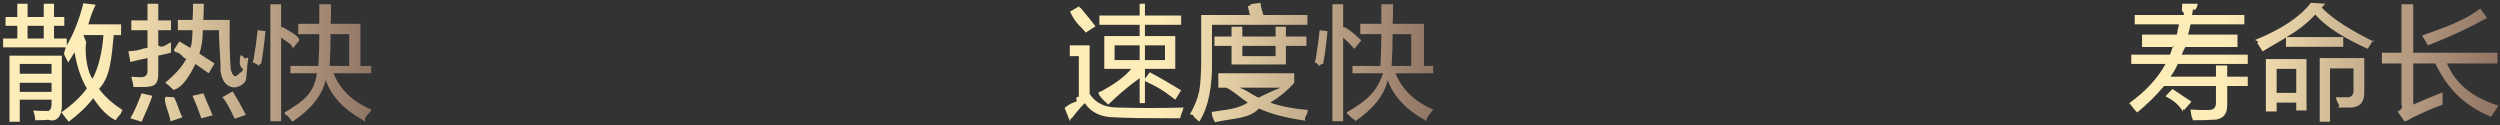
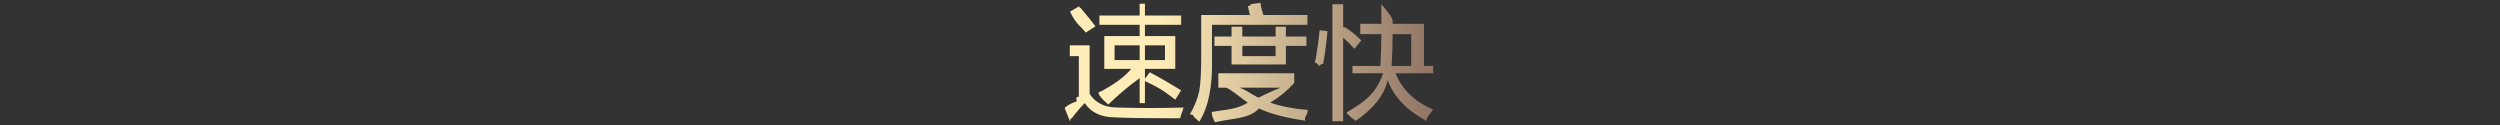
<svg xmlns="http://www.w3.org/2000/svg" width="399px" height="20px">
  <rect width="100%" height="100%" fill="#333333" stroke="none" />
  <defs>
    <linearGradient id="PSgrad_0" x1="0%" x2="100%" y1="0%" y2="0%">
      <stop offset="25%" stop-color="rgb(255,237,185)" stop-opacity="1" />
      <stop offset="100%" stop-color="rgb(144,116,101)" stop-opacity="1" />
    </linearGradient>
  </defs>
-   <path fill-rule="evenodd" fill="url(#PSgrad_0)" d="M59.246,17.474 C59.37,17.734 58.724,18.150 58.308,18.724 C58.152,18.932 58.47,19.88 57.996,19.193 C54.922,17.525 52.917,15.392 51.980,12.787 C51.406,15.235 49.636,17.447 46.667,19.427 C46.562,19.271 46.328,18.984 45.964,18.568 C45.703,18.255 45.521,18.47 45.417,17.943 C48.437,16.173 50.156,14.89 50.574,11.693 L46.355,11.693 L46.355,10.52 L50.808,10.52 C50.912,8.959 50.964,7.423 50.964,5.443 L47.605,5.443 L47.605,3.802 L50.964,3.802 L50.964,0.677 L52.839,0.677 C52.839,2.84 52.812,3.126 52.761,3.802 L57.527,3.802 L57.527,10.52 L59.246,10.52 L59.246,11.693 L53.230,11.693 C54.271,14.298 56.277,16.224 59.246,17.474 ZM55.730,10.52 L55.730,5.443 L52.761,5.443 C52.761,7.267 52.709,8.802 52.605,10.52 L55.730,10.52 ZM46.667,7.787 C46.94,7.162 45.496,6.564 44.871,5.990 L44.871,19.349 L43.152,19.349 L43.152,0.677 L44.871,0.677 L44.871,4.349 L45.183,4.37 C46.224,4.974 47.84,5.782 47.761,6.459 L46.667,7.787 ZM41.42,10.52 C40.730,10.1 40.496,9.974 40.339,9.974 C40.391,9.767 40.443,9.454 40.496,9.37 C40.756,7.787 40.964,6.380 41.121,4.818 L42.371,4.974 C42.162,7.162 41.927,8.907 41.667,10.209 C41.562,10.157 41.355,10.105 41.42,10.52 ZM39.246,12.84 C38.984,13.282 38.359,13.907 37.371,13.959 C36.121,13.855 35.391,12.943 35.183,11.224 C35.27,9.818 34.949,7.683 34.949,4.818 L32.371,4.818 C32.371,6.224 32.187,7.474 31.824,8.568 L34.246,10.130 L33.308,11.693 L31.199,10.209 C30.417,11.720 29.246,13.99 27.683,14.349 C27.266,13.933 26.824,13.490 26.355,13.21 C27.969,11.876 29.115,10.626 29.792,9.271 C29.531,9.64 29.115,8.802 28.542,8.490 C28.177,8.230 27.917,8.48 27.761,7.943 L28.621,6.615 L30.339,7.630 C30.547,7.5 30.677,6.68 30.730,4.818 L28.386,4.818 L28.386,3.177 L30.730,3.177 C30.781,2.605 30.808,1.745 30.808,0.599 L32.527,0.599 C32.527,1.537 32.500,2.396 32.449,3.177 L36.667,3.177 C36.615,6.720 36.667,9.324 36.824,10.990 C36.980,11.720 37.214,12.110 37.527,12.162 C37.787,12.162 37.969,11.876 38.74,11.302 C38.74,11.251 38.74,11.146 38.74,10.990 C38.125,10.521 38.230,9.792 38.386,8.802 C38.542,8.855 38.750,8.933 39.11,9.37 C39.324,9.142 39.531,9.220 39.636,9.271 C39.584,9.532 39.531,9.923 39.480,10.443 C39.480,10.755 39.402,11.302 39.246,12.84 ZM25.261,11.537 C25.312,13.48 24.636,13.829 23.230,13.880 C22.605,13.880 21.953,13.880 21.277,13.880 C21.277,13.829 21.277,13.751 21.277,13.646 C21.224,13.334 21.121,12.865 20.964,12.240 C21.328,12.292 21.849,12.318 22.527,12.318 C23.203,12.318 23.542,11.980 23.542,11.302 L23.542,9.271 C22.656,9.427 21.746,9.636 20.808,9.896 L20.496,8.177 C20.859,8.126 21.381,8.21 22.58,7.865 C22.734,7.761 23.230,7.683 23.542,7.630 L23.542,4.818 L20.964,4.818 L20.964,3.255 L23.542,3.255 L23.542,0.599 L25.261,0.599 L25.261,3.255 L27.292,3.255 L27.292,4.818 L25.261,4.818 L25.261,7.240 C25.990,7.84 26.667,6.927 27.292,6.771 C27.292,7.345 27.292,7.892 27.292,8.412 L25.261,8.880 L25.261,11.537 ZM19.246,18.21 C18.881,18.541 18.621,18.932 18.464,19.193 C16.902,18.47 15.703,16.876 14.871,15.677 C13.933,16.927 12.631,18.177 10.964,19.427 L9.792,17.943 C11.615,16.642 12.969,15.365 13.855,14.115 C12.917,12.501 12.266,10.574 11.902,8.334 C11.589,8.855 11.250,9.402 10.886,9.974 C10.834,9.870 10.730,9.662 10.574,9.349 C10.312,8.880 10.131,8.542 10.27,8.334 L10.496,7.552 L0.496,7.552 L0.496,6.146 L2.761,6.146 L2.761,4.115 L0.886,4.115 L0.886,2.709 L2.761,2.709 L2.761,0.599 L4.402,0.599 L4.402,2.709 L6.980,2.709 L6.980,0.599 L8.621,0.599 L8.621,2.709 L10.261,2.709 L10.261,4.115 L8.621,4.115 L8.621,6.146 L10.652,6.146 L10.652,7.240 C11.746,5.417 12.631,3.177 13.308,0.521 L15.27,0.755 C14.714,1.849 14.375,2.892 14.11,3.880 L19.324,3.880 L19.324,5.599 L18.152,5.599 C17.787,9.402 17.6,12.267 15.808,14.193 C16.746,15.443 17.996,16.564 19.558,17.552 C19.506,17.656 19.402,17.812 19.246,18.21 ZM6.980,4.115 L4.402,4.115 L4.402,6.146 L6.980,6.146 L6.980,4.115 ZM16.511,5.599 L13.308,5.599 L13.74,6.68 C13.437,8.933 14.11,11.95 14.792,12.552 C15.730,10.730 16.302,8.412 16.511,5.599 ZM9.871,16.771 C9.922,18.281 9.193,19.62 7.683,19.115 C7.318,19.166 6.641,19.193 5.652,19.193 C5.652,19.37 5.599,18.724 5.496,18.255 C5.391,17.943 5.339,17.734 5.339,17.630 C5.703,17.682 6.277,17.709 7.58,17.709 C7.891,17.760 8.281,17.344 8.230,16.459 L8.230,15.912 L3.152,15.912 L3.152,19.427 L1.511,19.427 L1.511,8.880 L9.871,8.880 L9.871,16.771 ZM8.230,10.209 L3.152,10.209 L3.152,11.771 L8.230,11.771 L8.230,10.209 ZM8.230,13.21 L3.152,13.21 L3.152,14.662 L8.230,14.662 L8.230,13.21 ZM24.324,15.287 C23.855,16.589 23.281,17.969 22.605,19.427 L20.808,18.880 C21.381,17.890 21.980,16.564 22.605,14.896 L24.324,15.287 ZM28.230,16.537 C28.542,17.422 28.802,18.150 29.11,18.724 L27.214,19.37 C27.109,18.672 26.927,18.125 26.667,17.396 C26.406,16.564 26.199,15.912 26.42,15.443 L27.683,15.52 C27.787,15.417 27.969,15.912 28.230,16.537 ZM32.839,15.834 C33.308,16.876 33.672,17.734 33.933,18.412 L32.136,18.880 C31.667,17.525 31.199,16.329 30.730,15.287 L32.449,14.896 C32.552,15.105 32.683,15.417 32.839,15.834 ZM39.246,18.334 L37.449,18.959 C36.875,17.656 36.224,16.355 35.496,15.52 L37.136,14.584 C37.812,15.677 38.516,16.927 39.246,18.334 Z" />
-   <path fill-rule="evenodd" fill="url(#PSgrad_0)" d="M228.746,17.474 C228.537,17.734 228.224,18.150 227.808,18.724 C227.652,18.932 227.547,19.88 227.496,19.193 C224.422,17.525 222.417,15.392 221.480,12.787 C220.906,15.235 219.136,17.447 216.167,19.427 C216.62,19.271 215.828,18.984 215.464,18.568 C215.203,18.255 215.21,18.47 214.917,17.943 C217.937,16.173 219.656,14.89 220.74,11.693 L215.855,11.693 L215.855,10.52 L220.308,10.52 C220.412,8.959 220.464,7.423 220.464,5.443 L217.105,5.443 L217.105,3.802 L220.464,3.802 L220.464,0.677 L222.339,0.677 C222.339,2.84 222.312,3.126 222.261,3.802 L227.27,3.802 L227.27,10.52 L228.746,10.52 L228.746,11.693 L222.730,11.693 C223.771,14.298 225.777,16.224 228.746,17.474 ZM225.230,10.52 L225.230,5.443 L222.261,5.443 C222.261,7.267 222.209,8.802 222.105,10.52 L225.230,10.52 ZM216.167,7.787 C215.594,7.162 214.996,6.564 214.371,5.990 L214.371,19.349 L212.652,19.349 L212.652,0.677 L214.371,0.677 L214.371,4.349 L214.683,4.37 C215.724,4.974 216.584,5.782 217.261,6.459 L216.167,7.787 ZM210.542,10.52 C210.230,10.1 209.996,9.974 209.839,9.974 C209.891,9.767 209.943,9.454 209.996,9.37 C210.256,7.787 210.464,6.380 210.621,4.818 L211.871,4.974 C211.662,7.162 211.427,8.907 211.167,10.209 C211.62,10.157 210.855,10.105 210.542,10.52 ZM208.42,19.271 C205.125,18.802 202.756,18.150 200.933,17.318 C199.318,18.99 196.974,18.828 193.902,19.505 C193.641,18.984 193.355,18.437 193.42,17.865 C195.386,17.500 197.417,17.5 199.136,16.380 C197.834,15.495 196.687,14.402 195.699,13.99 L194.449,13.99 L194.449,11.693 L206.558,11.693 L206.558,13.255 C205.412,14.505 204.136,15.548 202.730,16.380 C204.344,16.954 206.349,17.344 208.746,17.552 C208.693,17.760 208.589,18.47 208.433,18.412 C208.277,18.828 208.146,19.115 208.42,19.271 ZM204.371,13.99 L197.730,13.99 C198.562,14.142 199.605,14.974 200.855,15.599 C202.261,14.870 203.433,14.37 204.371,13.99 ZM196.558,10.287 L196.558,7.318 L193.824,7.318 L193.824,5.834 L196.558,5.834 L196.558,4.271 L198.277,4.271 L198.277,5.834 L203.589,5.834 L203.589,4.271 L205.230,4.271 L205.230,5.834 L208.511,5.834 L208.511,7.318 L205.230,7.318 L205.230,10.287 L196.558,10.287 ZM203.589,7.318 L198.277,7.318 L198.277,8.959 L203.589,8.959 L203.589,7.318 ZM193.433,9.427 C193.537,13.802 192.859,17.135 191.402,19.427 C191.246,19.322 191.11,19.115 190.699,18.802 C190.334,18.541 190.74,18.359 189.917,18.255 C190.699,16.849 191.193,15.599 191.402,14.505 C191.609,13.360 191.714,11.589 191.714,9.193 L191.714,2.396 L199.605,2.396 C199.500,2.84 199.344,1.615 199.136,0.990 C199.84,0.834 199.58,0.730 199.58,0.677 L201.167,0.443 C201.324,1.68 201.480,1.720 201.636,2.396 L208.667,2.396 L208.667,3.959 L193.433,3.959 L193.433,9.427 ZM188.355,18.880 C182.990,18.880 179.500,18.828 177.886,18.724 C175.750,18.724 174.162,17.969 173.121,16.459 C172.599,16.980 171.896,17.760 171.11,18.802 C170.906,18.906 170.828,18.984 170.777,19.37 L169.917,17.240 C170.177,16.980 170.568,16.615 171.89,16.146 C171.609,15.626 171.974,15.261 172.183,15.52 L172.183,8.959 L170.74,8.959 L170.74,7.240 L173.902,7.240 L173.902,14.974 C174.839,16.433 176.324,17.162 178.355,17.162 C181.740,17.265 185.256,17.265 188.902,17.162 C188.849,17.265 188.797,17.447 188.746,17.709 C188.537,18.177 188.406,18.568 188.355,18.880 ZM183.511,11.537 C185.177,12.423 186.844,13.386 188.511,14.427 L187.574,15.912 C186.687,15.287 185.74,14.298 182.730,12.943 L182.730,16.459 L181.89,16.459 L181.89,12.474 C179.996,13.829 178.328,15.27 176.89,16.68 C175.984,15.912 175.777,15.626 175.464,15.209 C175.308,14.896 175.177,14.689 175.74,14.584 C177.574,13.595 179.396,12.396 180.542,10.990 L176.246,10.990 L176.246,5.755 L181.89,5.755 L181.89,3.959 L175.464,3.959 L175.464,2.474 L181.89,2.474 L181.89,0.599 L182.730,0.599 L182.730,2.474 L188.511,2.474 L188.511,3.959 L182.730,3.959 L182.730,5.755 L187.574,5.755 L187.574,10.990 L182.730,10.990 L182.730,12.552 L183.511,11.537 ZM181.89,7.240 L177.886,7.240 L177.886,9.584 L181.89,9.584 L181.89,7.240 ZM185.933,9.584 L185.933,7.240 L182.730,7.240 L182.730,9.584 L185.933,9.584 ZM170.777,1.849 L172.261,0.990 C172.312,1.42 172.391,1.146 172.496,1.302 C173.589,2.605 174.371,3.568 174.839,4.193 L173.277,5.209 C172.599,4.220 171.766,3.99 170.777,1.849 Z" />
-   <path fill-rule="evenodd" fill="url(#PSgrad_0)" d="M398.746,16.849 L397.574,18.646 C393.42,16.876 390.74,14.37 388.667,10.130 L385.152,10.130 L385.152,16.693 C386.922,15.912 388.484,15.261 389.839,14.740 C389.839,15.417 389.839,16.68 389.839,16.693 C388.433,17.213 386.974,17.838 385.464,18.568 C384.839,18.775 384.266,19.37 383.746,19.349 L382.652,17.787 C383.68,17.369 383.277,16.798 383.277,16.68 L383.277,10.130 L380.152,10.130 L380.152,8.412 L383.277,8.412 L383.277,0.677 L385.152,0.677 L385.152,8.412 L398.589,8.412 L398.589,10.130 L390.542,10.130 C391.896,13.360 394.631,15.599 398.746,16.849 ZM386.558,5.677 C389.891,4.480 392.990,3.48 395.855,1.380 L396.949,2.865 C394.136,4.427 390.984,5.886 387.496,7.240 C387.287,6.824 386.974,6.302 386.558,5.677 ZM378.433,6.927 C378.172,7.345 377.990,7.630 377.886,7.787 C374.31,6.173 371.246,4.349 369.527,2.318 C368.224,3.724 366.687,4.923 364.917,5.912 L373.980,5.912 L373.980,7.474 L364.839,7.474 L364.839,5.990 C363.693,6.720 362.417,7.396 361.11,8.21 C360.855,7.761 360.594,7.370 360.230,6.849 C360.74,6.642 359.969,6.485 359.917,6.380 C364.136,4.662 367.105,2.683 368.824,0.443 L371.11,0.599 L370.542,1.224 C372.625,3.308 375.412,4.923 378.902,6.68 C378.849,6.224 378.693,6.511 378.433,6.927 ZM355.464,16.615 C355.516,18.334 354.683,19.166 352.964,19.115 C352.443,19.166 351.453,19.193 349.996,19.193 C349.891,18.672 349.761,18.99 349.605,17.474 C349.917,17.474 350.437,17.500 351.167,17.552 C351.740,17.552 352.131,17.552 352.339,17.552 C353.277,17.604 353.719,17.187 353.667,16.302 L353.667,13.724 L345.386,13.724 C344.187,15.183 342.730,16.589 341.11,17.943 C340.906,17.787 340.724,17.552 340.464,17.240 C340.203,16.876 339.996,16.615 339.839,16.459 C342.443,14.584 344.371,12.501 345.621,10.209 L340.152,10.209 L340.152,8.724 L346.324,8.724 C346.427,8.517 346.531,8.230 346.636,7.865 C346.792,7.449 346.896,7.162 346.949,7.5 L341.871,7.5 L341.871,5.521 L347.417,5.521 C347.469,5.314 347.521,5.27 347.574,4.662 C347.677,4.298 347.730,4.37 347.730,3.880 L340.699,3.880 L340.699,2.396 L348.42,2.396 C348.94,2.189 348.146,1.876 348.199,1.459 C348.250,1.95 348.277,0.808 348.277,0.599 L350.74,0.599 C350.74,0.808 350.47,1.95 349.996,1.459 C349.943,1.876 349.891,2.189 349.839,2.396 L358.199,2.396 L358.199,3.880 L349.605,3.880 C349.500,4.402 349.371,4.949 349.214,5.521 L357.105,5.521 L357.105,7.5 L348.824,7.5 C348.667,7.579 348.459,8.152 348.199,8.724 L358.746,8.724 L358.746,10.209 L347.574,10.209 C347.261,10.939 346.871,11.615 346.402,12.240 L353.667,12.240 L353.667,10.443 L355.464,10.443 L355.464,12.240 L358.746,12.240 L358.746,13.724 L355.464,13.724 L355.464,16.615 ZM347.652,14.818 C348.589,15.443 349.292,15.912 349.761,16.224 L348.589,17.552 C348.484,17.447 348.302,17.291 348.42,17.84 C347.52,16.302 346.246,15.730 345.621,15.365 L346.714,14.193 C346.922,14.349 347.234,14.558 347.652,14.818 ZM368.121,17.630 L366.480,17.630 L366.480,16.380 L363.355,16.380 L363.355,17.787 L361.636,17.787 L361.636,9.427 L368.121,9.427 L368.121,17.630 ZM366.480,10.990 L363.355,10.990 L363.355,14.818 L366.480,14.818 L366.480,10.990 ZM377.339,14.662 C377.391,16.277 376.662,17.109 375.152,17.162 C374.371,17.162 373.693,17.162 373.121,17.162 C373.68,16.902 372.990,16.459 372.886,15.834 C372.834,15.677 372.808,15.574 372.808,15.521 C373.328,15.521 373.902,15.521 374.527,15.521 C375.308,15.574 375.672,15.157 375.621,14.271 L375.621,10.912 L371.871,10.912 L371.871,19.427 L370.230,19.427 L370.230,9.271 L377.339,9.271 L377.339,14.662 Z" />
+   <path fill-rule="evenodd" fill="url(#PSgrad_0)" d="M228.746,17.474 C228.537,17.734 228.224,18.150 227.808,18.724 C227.652,18.932 227.547,19.88 227.496,19.193 C224.422,17.525 222.417,15.392 221.480,12.787 C220.906,15.235 219.136,17.447 216.167,19.427 C216.62,19.271 215.828,18.984 215.464,18.568 C215.203,18.255 215.21,18.47 214.917,17.943 C217.937,16.173 219.656,14.89 220.74,11.693 L215.855,11.693 L215.855,10.52 L220.308,10.52 C220.412,8.959 220.464,7.423 220.464,5.443 L217.105,5.443 L217.105,3.802 L220.464,3.802 L220.464,0.677 C222.339,2.84 222.312,3.126 222.261,3.802 L227.27,3.802 L227.27,10.52 L228.746,10.52 L228.746,11.693 L222.730,11.693 C223.771,14.298 225.777,16.224 228.746,17.474 ZM225.230,10.52 L225.230,5.443 L222.261,5.443 C222.261,7.267 222.209,8.802 222.105,10.52 L225.230,10.52 ZM216.167,7.787 C215.594,7.162 214.996,6.564 214.371,5.990 L214.371,19.349 L212.652,19.349 L212.652,0.677 L214.371,0.677 L214.371,4.349 L214.683,4.37 C215.724,4.974 216.584,5.782 217.261,6.459 L216.167,7.787 ZM210.542,10.52 C210.230,10.1 209.996,9.974 209.839,9.974 C209.891,9.767 209.943,9.454 209.996,9.37 C210.256,7.787 210.464,6.380 210.621,4.818 L211.871,4.974 C211.662,7.162 211.427,8.907 211.167,10.209 C211.62,10.157 210.855,10.105 210.542,10.52 ZM208.42,19.271 C205.125,18.802 202.756,18.150 200.933,17.318 C199.318,18.99 196.974,18.828 193.902,19.505 C193.641,18.984 193.355,18.437 193.42,17.865 C195.386,17.500 197.417,17.5 199.136,16.380 C197.834,15.495 196.687,14.402 195.699,13.99 L194.449,13.99 L194.449,11.693 L206.558,11.693 L206.558,13.255 C205.412,14.505 204.136,15.548 202.730,16.380 C204.344,16.954 206.349,17.344 208.746,17.552 C208.693,17.760 208.589,18.47 208.433,18.412 C208.277,18.828 208.146,19.115 208.42,19.271 ZM204.371,13.99 L197.730,13.99 C198.562,14.142 199.605,14.974 200.855,15.599 C202.261,14.870 203.433,14.37 204.371,13.99 ZM196.558,10.287 L196.558,7.318 L193.824,7.318 L193.824,5.834 L196.558,5.834 L196.558,4.271 L198.277,4.271 L198.277,5.834 L203.589,5.834 L203.589,4.271 L205.230,4.271 L205.230,5.834 L208.511,5.834 L208.511,7.318 L205.230,7.318 L205.230,10.287 L196.558,10.287 ZM203.589,7.318 L198.277,7.318 L198.277,8.959 L203.589,8.959 L203.589,7.318 ZM193.433,9.427 C193.537,13.802 192.859,17.135 191.402,19.427 C191.246,19.322 191.11,19.115 190.699,18.802 C190.334,18.541 190.74,18.359 189.917,18.255 C190.699,16.849 191.193,15.599 191.402,14.505 C191.609,13.360 191.714,11.589 191.714,9.193 L191.714,2.396 L199.605,2.396 C199.500,2.84 199.344,1.615 199.136,0.990 C199.84,0.834 199.58,0.730 199.58,0.677 L201.167,0.443 C201.324,1.68 201.480,1.720 201.636,2.396 L208.667,2.396 L208.667,3.959 L193.433,3.959 L193.433,9.427 ZM188.355,18.880 C182.990,18.880 179.500,18.828 177.886,18.724 C175.750,18.724 174.162,17.969 173.121,16.459 C172.599,16.980 171.896,17.760 171.11,18.802 C170.906,18.906 170.828,18.984 170.777,19.37 L169.917,17.240 C170.177,16.980 170.568,16.615 171.89,16.146 C171.609,15.626 171.974,15.261 172.183,15.52 L172.183,8.959 L170.74,8.959 L170.74,7.240 L173.902,7.240 L173.902,14.974 C174.839,16.433 176.324,17.162 178.355,17.162 C181.740,17.265 185.256,17.265 188.902,17.162 C188.849,17.265 188.797,17.447 188.746,17.709 C188.537,18.177 188.406,18.568 188.355,18.880 ZM183.511,11.537 C185.177,12.423 186.844,13.386 188.511,14.427 L187.574,15.912 C186.687,15.287 185.74,14.298 182.730,12.943 L182.730,16.459 L181.89,16.459 L181.89,12.474 C179.996,13.829 178.328,15.27 176.89,16.68 C175.984,15.912 175.777,15.626 175.464,15.209 C175.308,14.896 175.177,14.689 175.74,14.584 C177.574,13.595 179.396,12.396 180.542,10.990 L176.246,10.990 L176.246,5.755 L181.89,5.755 L181.89,3.959 L175.464,3.959 L175.464,2.474 L181.89,2.474 L181.89,0.599 L182.730,0.599 L182.730,2.474 L188.511,2.474 L188.511,3.959 L182.730,3.959 L182.730,5.755 L187.574,5.755 L187.574,10.990 L182.730,10.990 L182.730,12.552 L183.511,11.537 ZM181.89,7.240 L177.886,7.240 L177.886,9.584 L181.89,9.584 L181.89,7.240 ZM185.933,9.584 L185.933,7.240 L182.730,7.240 L182.730,9.584 L185.933,9.584 ZM170.777,1.849 L172.261,0.990 C172.312,1.42 172.391,1.146 172.496,1.302 C173.589,2.605 174.371,3.568 174.839,4.193 L173.277,5.209 C172.599,4.220 171.766,3.99 170.777,1.849 Z" />
</svg>